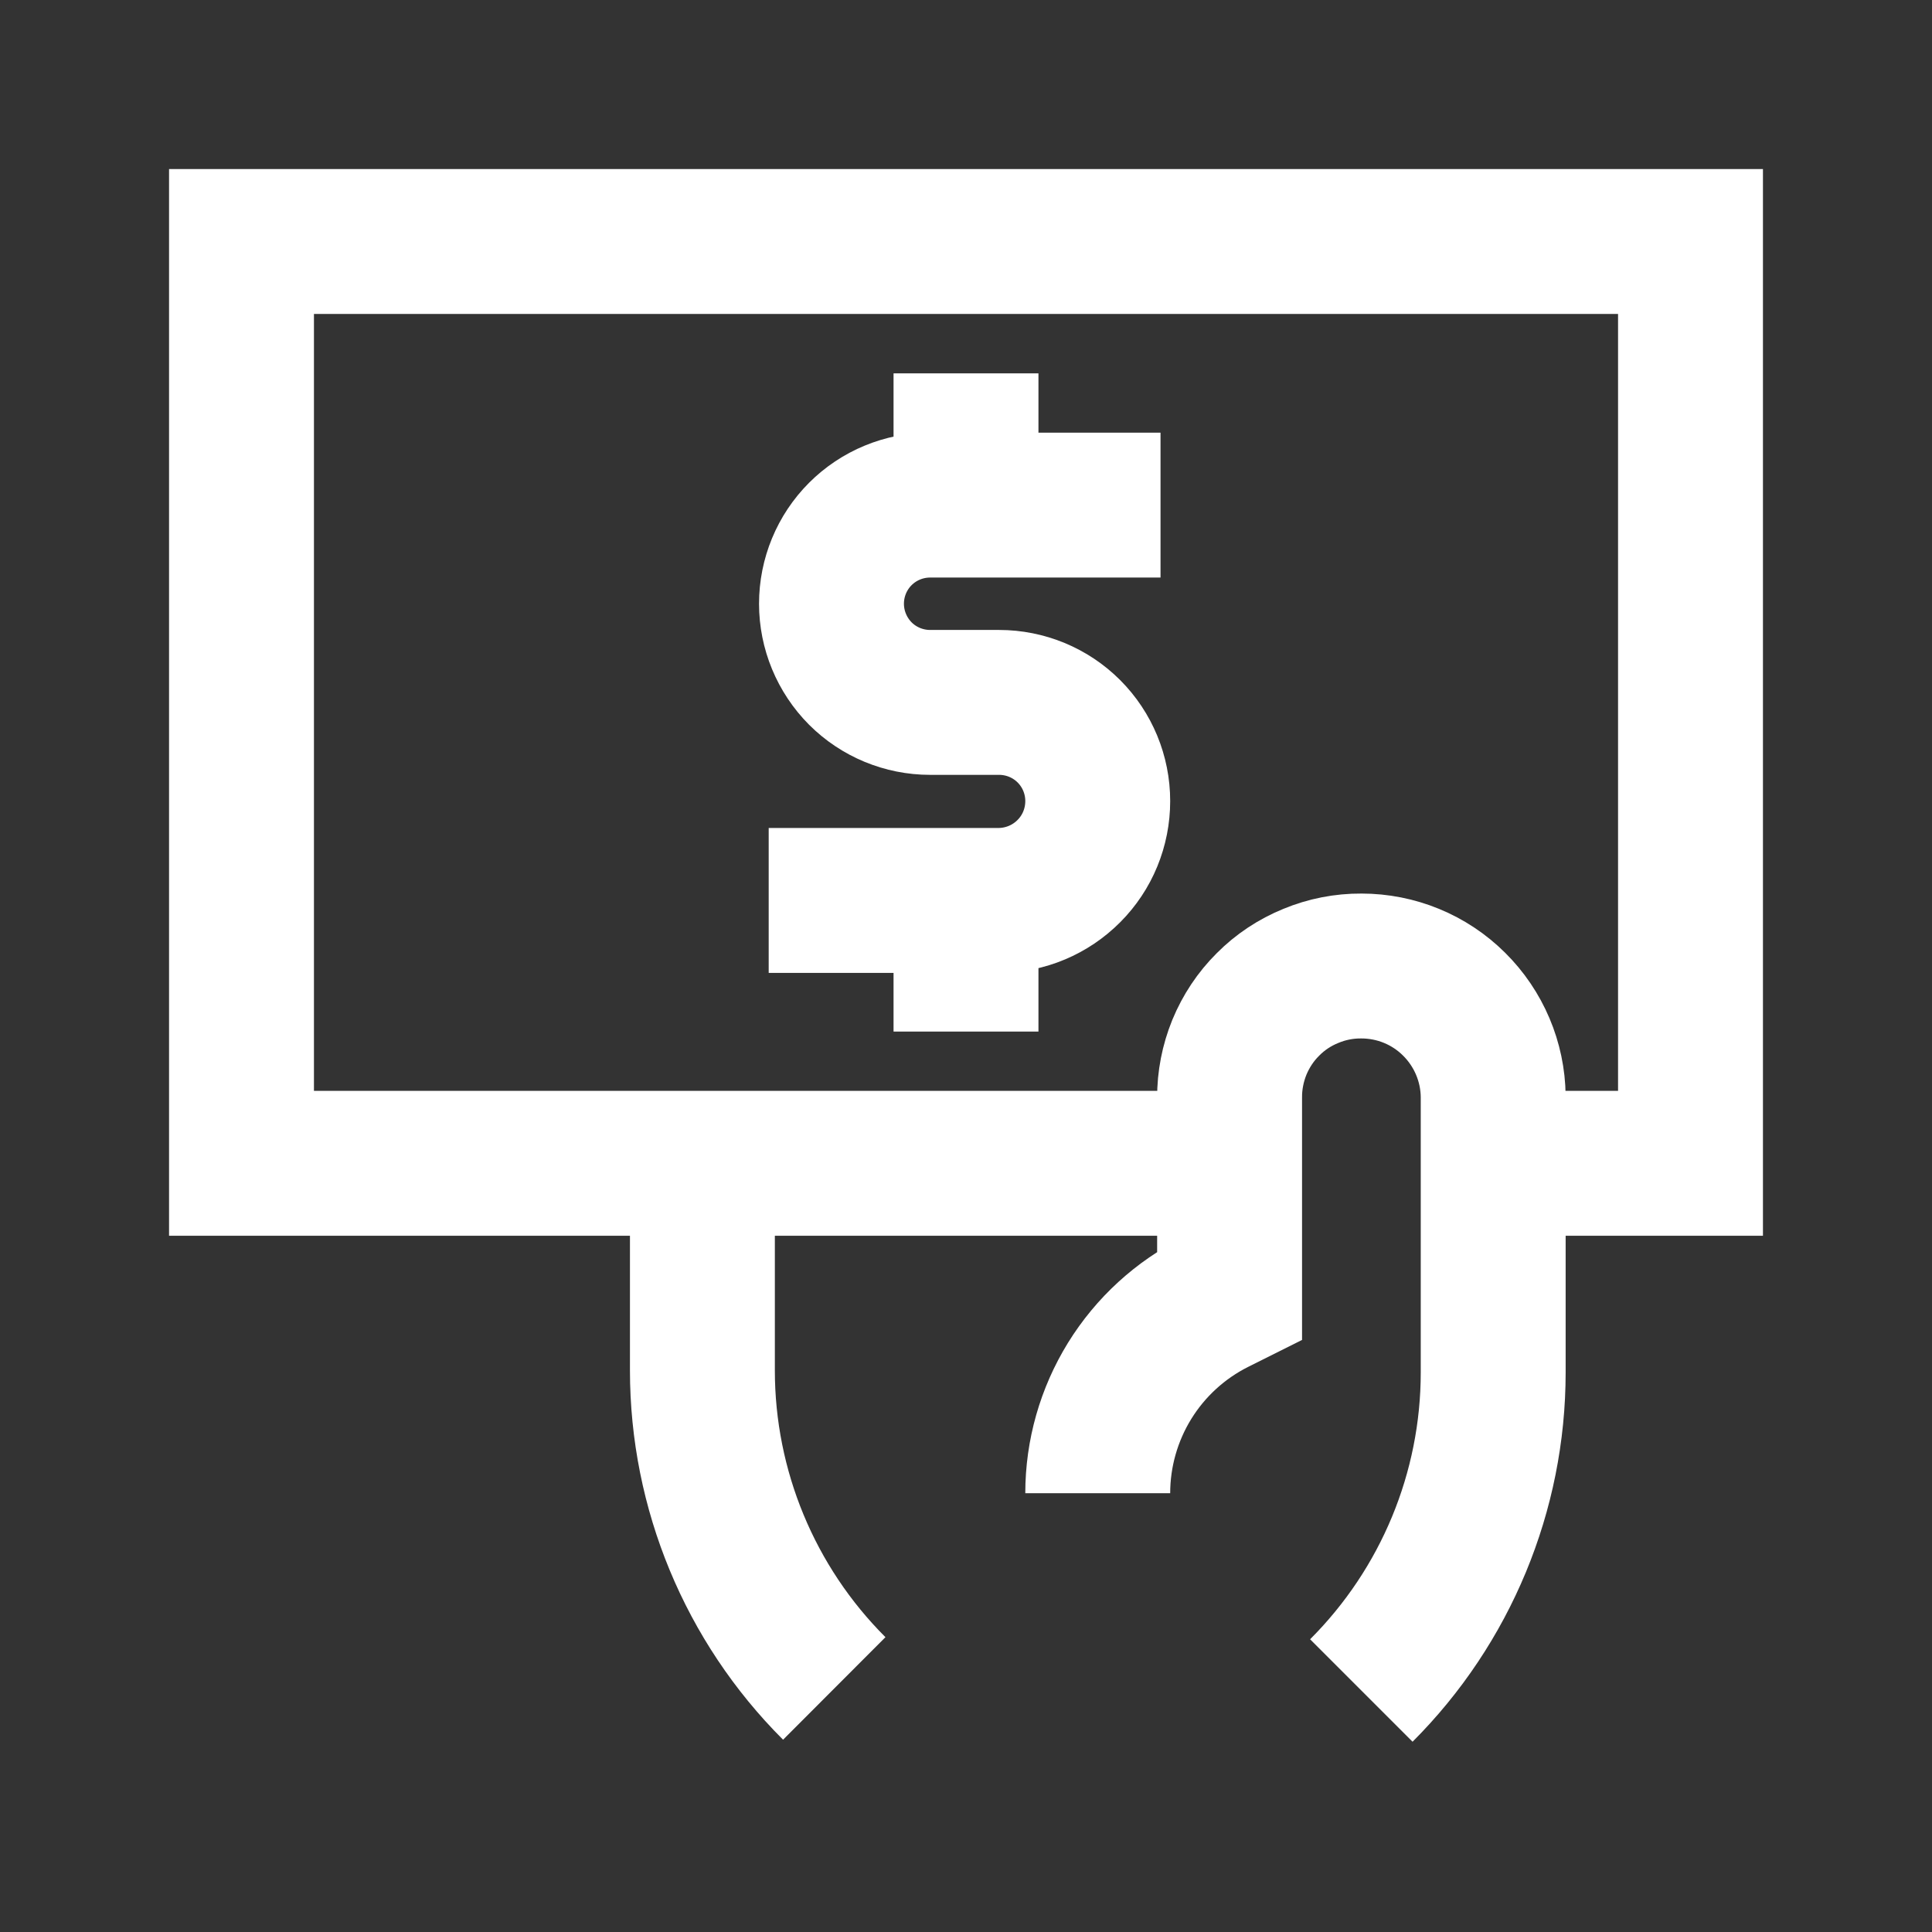
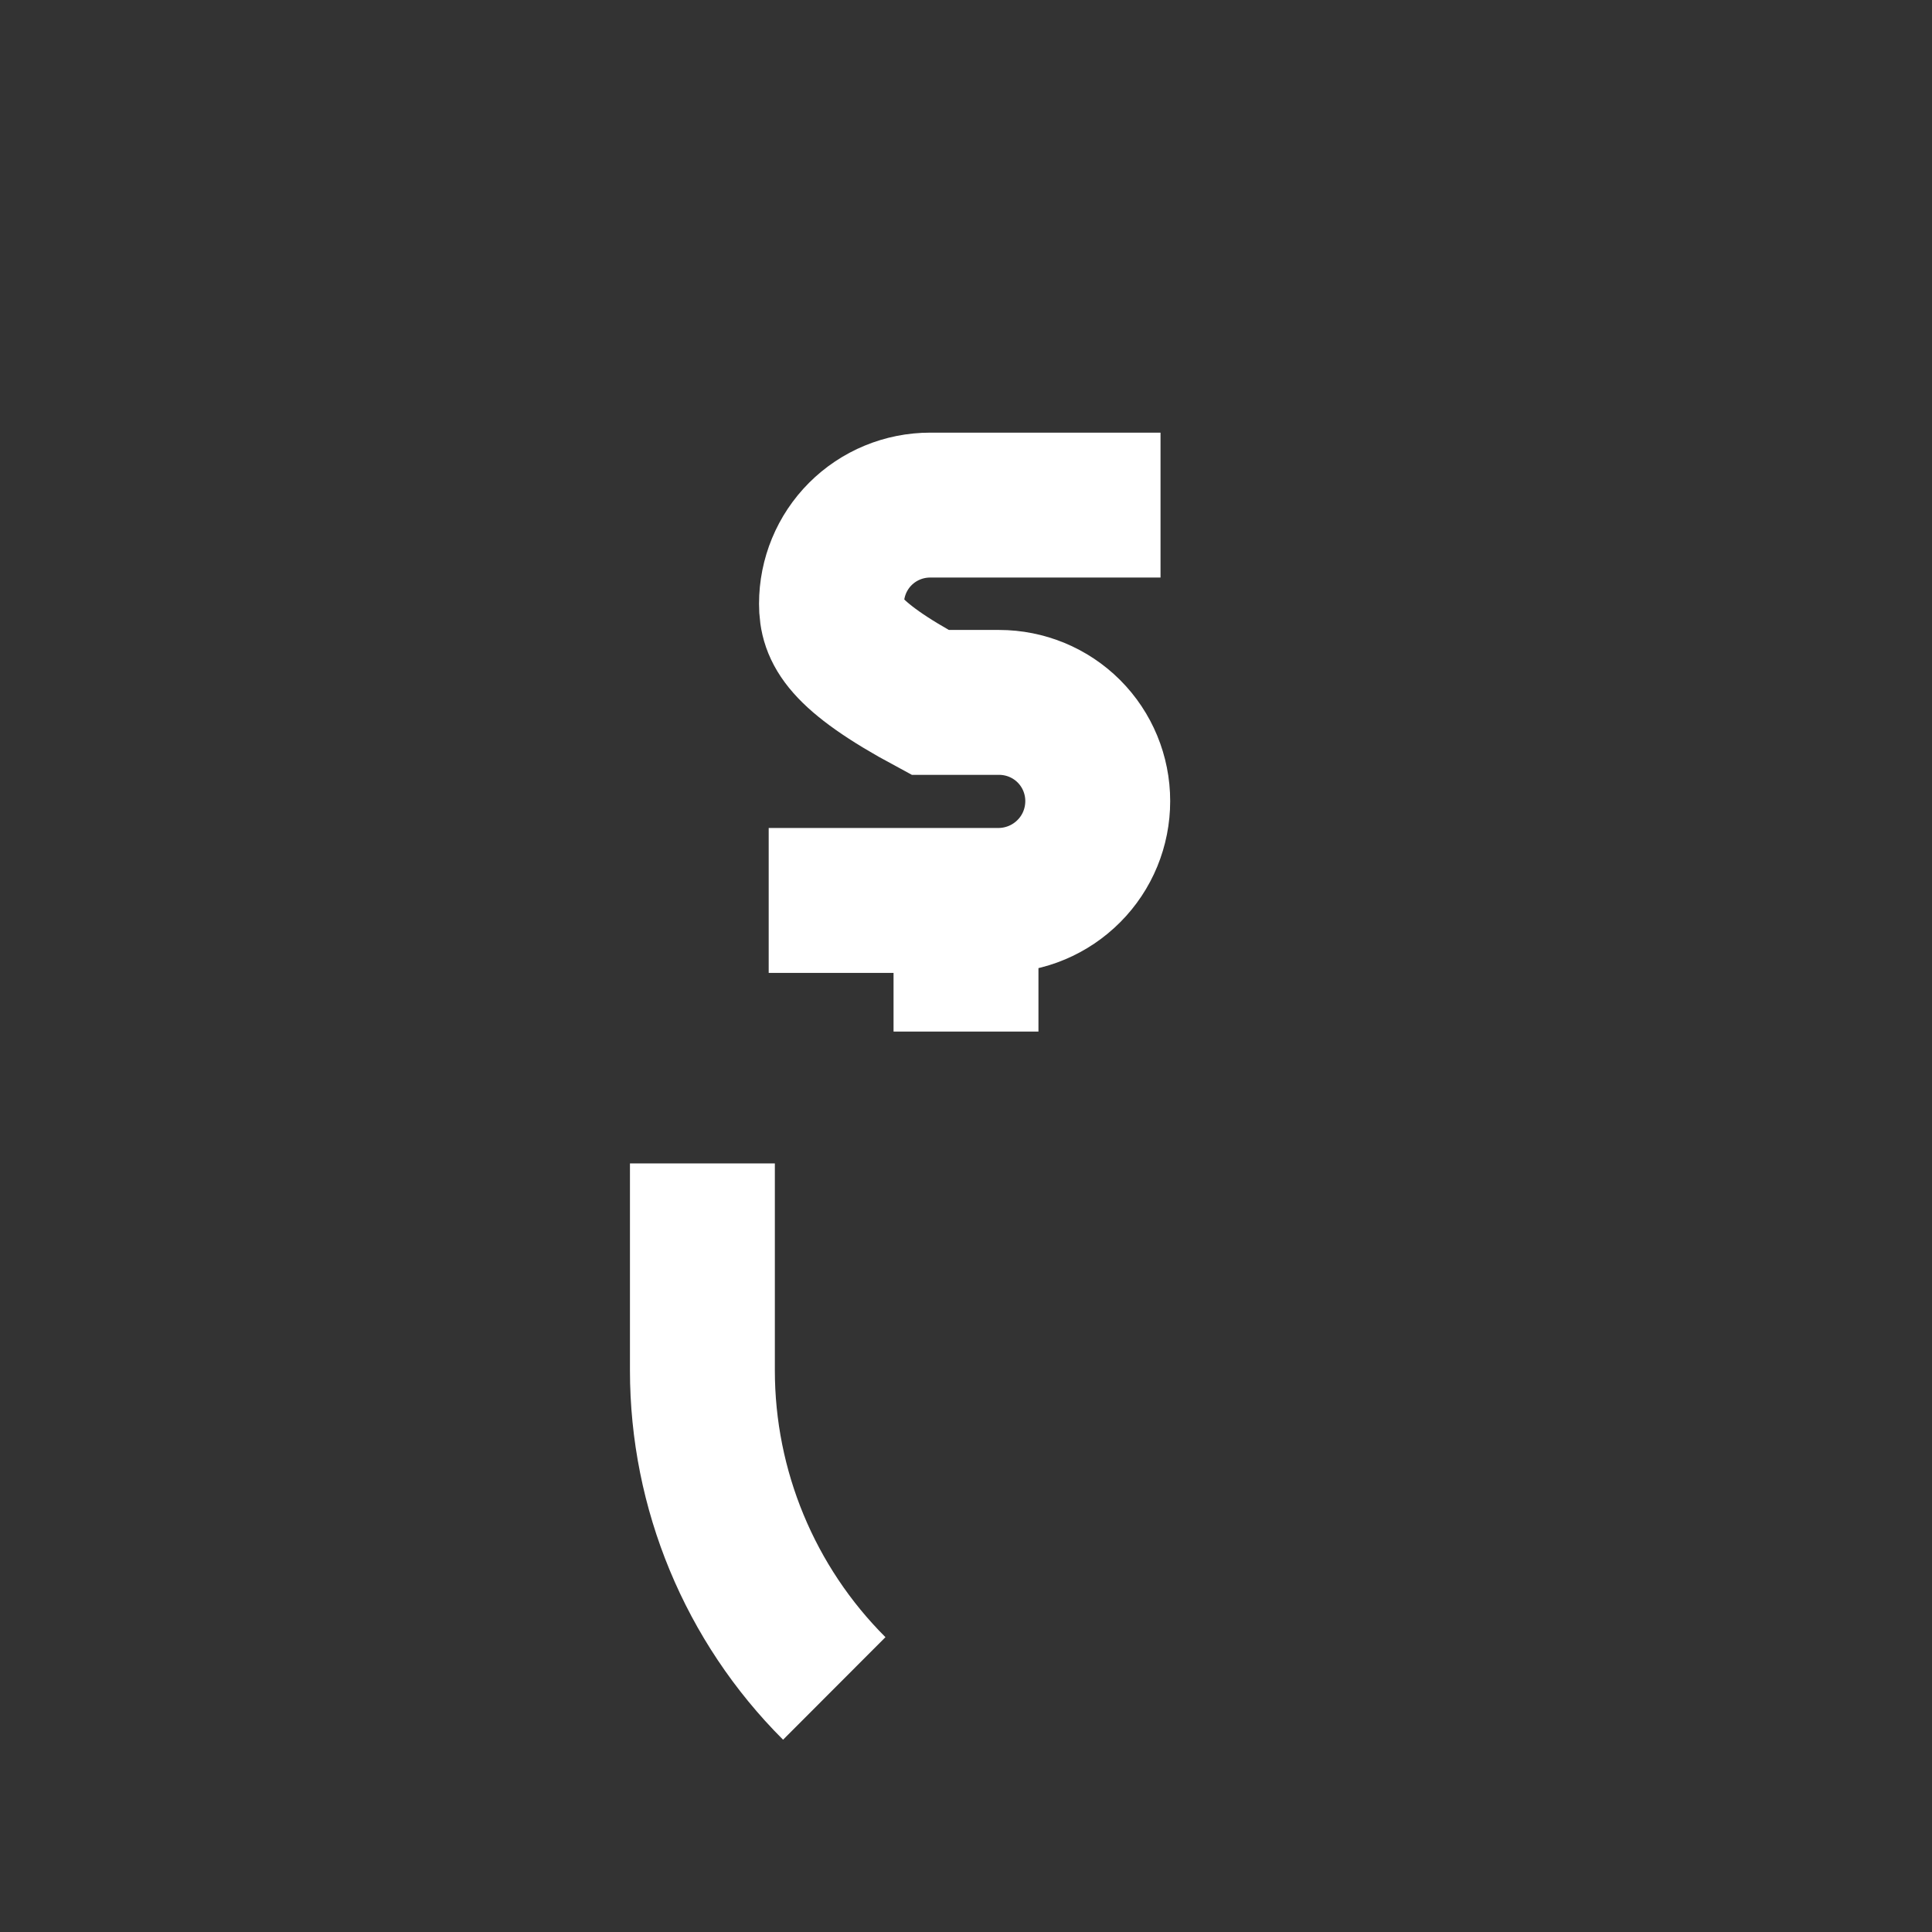
<svg xmlns="http://www.w3.org/2000/svg" width="16" height="16" viewBox="0 0 16 16" fill="none">
  <rect x="0" y="0" width="16" height="16" fill="#333333" stroke="none" />
-   <path d="M10.183 9.634H5.817H2V2H14V9.634H12.366" stroke="white" stroke-width="1.2" stroke-miterlimit="10" />
-   <path d="M6.366 7.457H8.274C8.492 7.455 8.699 7.368 8.852 7.214C9.006 7.06 9.091 6.851 9.091 6.634C9.091 6.417 9.005 6.209 8.852 6.056C8.699 5.903 8.491 5.817 8.274 5.817H7.703C7.486 5.817 7.278 5.731 7.125 5.578C6.972 5.424 6.886 5.216 6.886 5C6.886 4.783 6.972 4.575 7.125 4.422C7.278 4.269 7.486 4.183 7.703 4.183H9.611" stroke="white" stroke-width="1.2" stroke-miterlimit="10" />
-   <path d="M8 3.092V4.183" stroke="white" stroke-width="1.2" stroke-miterlimit="10" />
+   <path d="M6.366 7.457H8.274C8.492 7.455 8.699 7.368 8.852 7.214C9.006 7.06 9.091 6.851 9.091 6.634C9.091 6.417 9.005 6.209 8.852 6.056C8.699 5.903 8.491 5.817 8.274 5.817H7.703C6.972 5.424 6.886 5.216 6.886 5C6.886 4.783 6.972 4.575 7.125 4.422C7.278 4.269 7.486 4.183 7.703 4.183H9.611" stroke="white" stroke-width="1.2" stroke-miterlimit="10" />
  <path d="M8 7.457V8.543" stroke="white" stroke-width="1.2" stroke-miterlimit="10" />
-   <path d="M11.274 14C11.973 13.301 12.366 12.354 12.366 11.366V9.08C12.363 8.793 12.246 8.518 12.042 8.316C11.838 8.113 11.562 8 11.274 8C11.131 7.999 10.988 8.027 10.856 8.082C10.723 8.136 10.602 8.216 10.501 8.318C10.399 8.419 10.319 8.54 10.264 8.673C10.21 8.806 10.182 8.948 10.183 9.091V10.726L10.069 10.783C9.775 10.93 9.528 11.156 9.355 11.436C9.183 11.715 9.091 12.037 9.091 12.366" stroke="white" stroke-width="1.2" stroke-miterlimit="10" />
  <path d="M5.817 9.635V11.349C5.817 12.337 6.21 13.285 6.909 13.983" stroke="white" stroke-width="1.2" stroke-miterlimit="10" />
</svg>